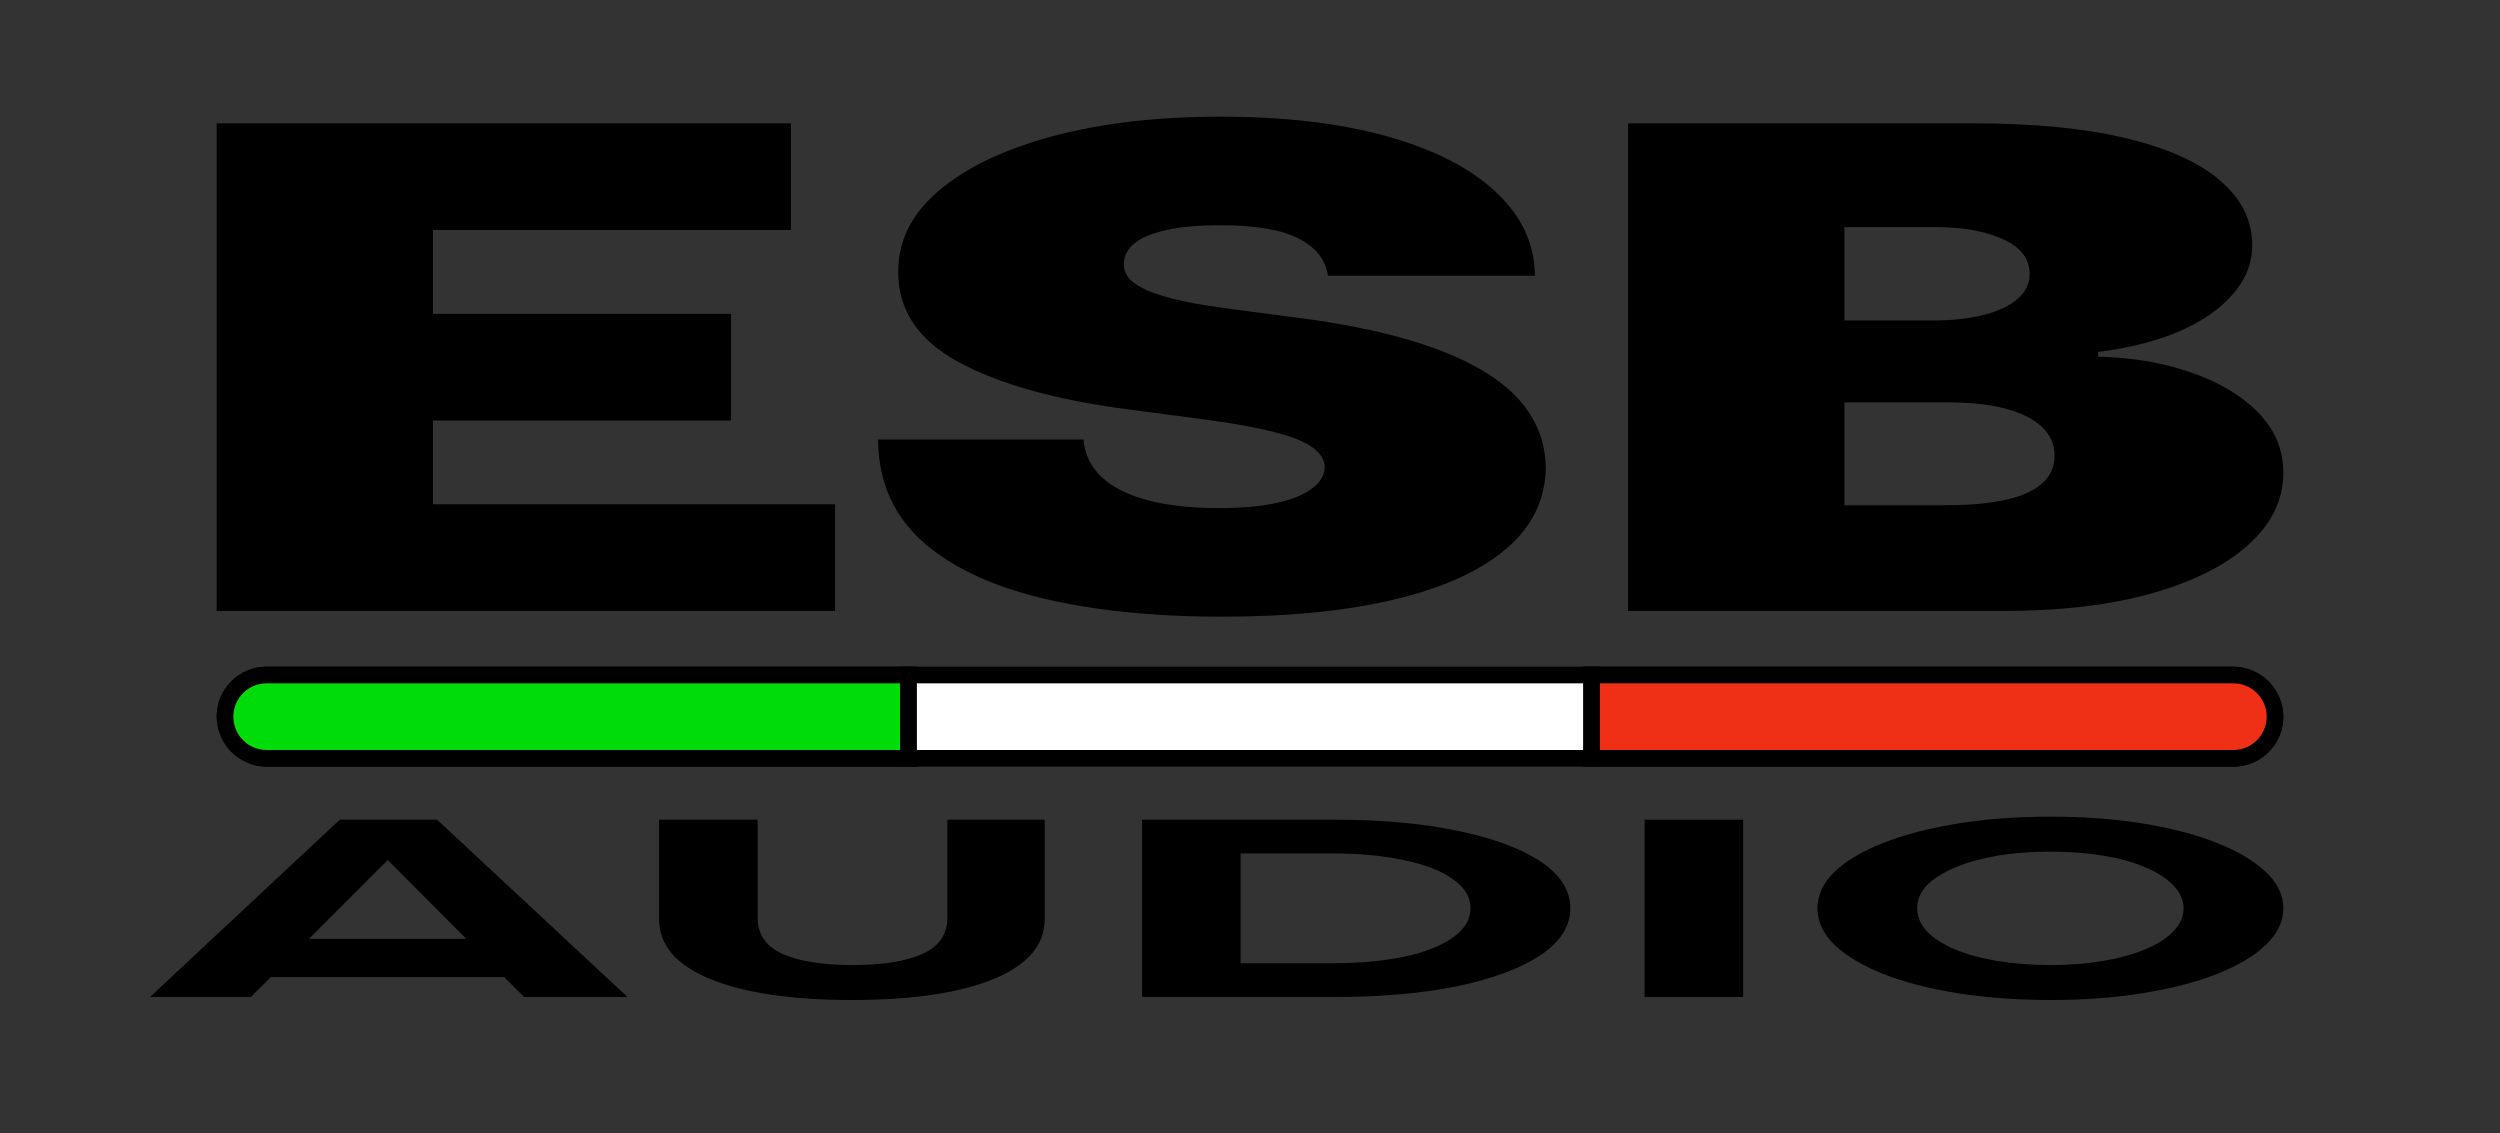
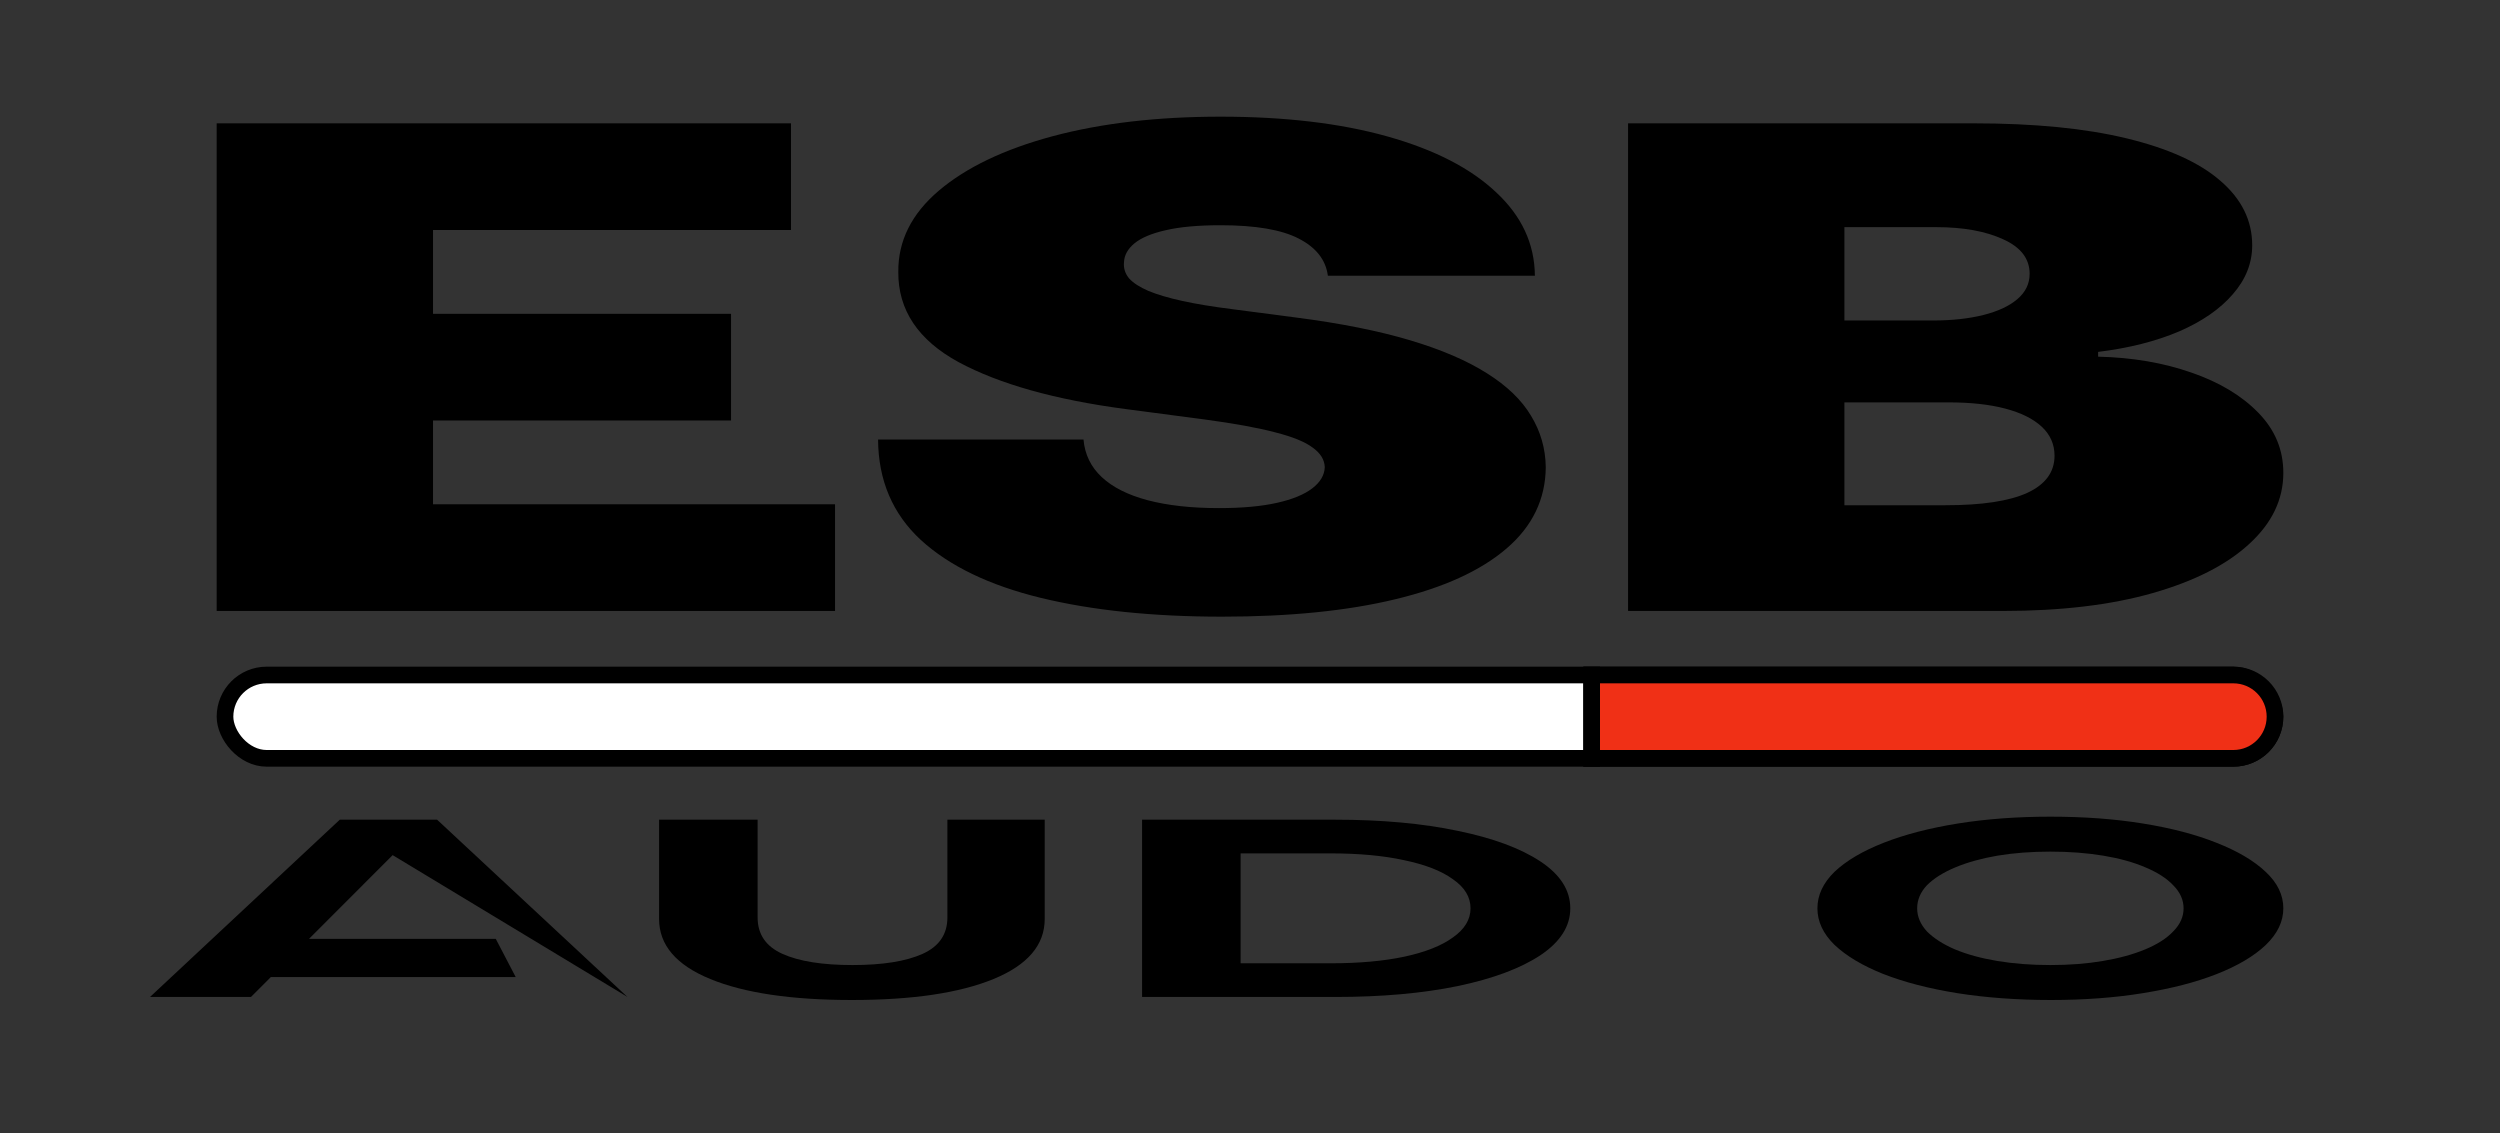
<svg xmlns="http://www.w3.org/2000/svg" width="150" height="68" viewBox="0 0 150 68" fill="none">
  <rect x="0" y="0" width="150" height="68" fill="#333333" stroke="none" />
  <path d="M13 36.657V7.4H47.46V13.8H25.981V18.829H43.862V25.229H25.981V30.257H50.102V36.657H13Z" fill="black" />
  <path d="M79.672 16.543C79.548 15.591 78.964 14.848 77.921 14.314C76.894 13.781 75.33 13.514 73.229 13.514C71.89 13.514 70.793 13.614 69.937 13.814C69.096 14.005 68.474 14.267 68.069 14.6C67.664 14.933 67.454 15.314 67.439 15.743C67.407 16.095 67.509 16.414 67.742 16.7C67.991 16.976 68.38 17.229 68.909 17.457C69.439 17.676 70.116 17.876 70.941 18.057C71.766 18.238 72.746 18.4 73.882 18.543L77.805 19.057C80.451 19.4 82.715 19.852 84.598 20.414C86.482 20.976 88.023 21.638 89.221 22.4C90.419 23.152 91.299 24 91.859 24.943C92.435 25.886 92.731 26.914 92.746 28.029C92.731 29.952 91.945 31.581 90.388 32.914C88.832 34.248 86.606 35.262 83.711 35.957C80.832 36.652 77.369 37 73.322 37C69.166 37 65.54 36.624 62.442 35.871C59.361 35.119 56.964 33.962 55.252 32.4C53.555 30.829 52.699 28.819 52.684 26.371H65.01C65.088 27.267 65.454 28.019 66.108 28.629C66.761 29.238 67.68 29.7 68.863 30.014C70.061 30.329 71.485 30.486 73.135 30.486C74.52 30.486 75.68 30.381 76.614 30.171C77.548 29.962 78.256 29.671 78.738 29.3C79.221 28.929 79.47 28.505 79.486 28.029C79.47 27.581 79.229 27.191 78.762 26.857C78.31 26.514 77.563 26.209 76.52 25.943C75.478 25.667 74.069 25.41 72.295 25.171L67.532 24.543C63.298 23.981 59.96 23.043 57.516 21.729C55.088 20.405 53.882 18.6 53.898 16.314C53.882 14.457 54.691 12.833 56.326 11.443C57.975 10.043 60.256 8.952 63.166 8.171C66.092 7.39 69.446 7 73.229 7C77.089 7 80.427 7.395 83.244 8.186C86.061 8.976 88.233 10.091 89.758 11.529C91.299 12.957 92.077 14.629 92.093 16.543H79.672Z" fill="black" />
  <path d="M97.684 36.657V7.4H118.416C122.058 7.4 125.117 7.7 127.591 8.3C130.082 8.9 131.957 9.748 133.218 10.843C134.494 11.938 135.132 13.229 135.132 14.714C135.132 15.79 134.743 16.771 133.965 17.657C133.202 18.543 132.128 19.286 130.743 19.886C129.358 20.476 127.739 20.886 125.887 21.114V21.4C127.941 21.448 129.809 21.767 131.49 22.357C133.171 22.938 134.51 23.743 135.506 24.771C136.502 25.791 137 26.991 137 28.371C137 29.971 136.315 31.395 134.945 32.643C133.591 33.891 131.661 34.871 129.156 35.586C126.65 36.3 123.661 36.657 120.19 36.657H97.684ZM110.665 30.314H116.735C118.914 30.314 120.548 30.067 121.638 29.571C122.727 29.067 123.272 28.324 123.272 27.343C123.272 26.657 123.015 26.076 122.502 25.6C121.988 25.124 121.257 24.762 120.307 24.514C119.373 24.267 118.245 24.143 116.922 24.143H110.665V30.314ZM110.665 19.229H115.988C117.124 19.229 118.128 19.119 119 18.9C119.871 18.681 120.548 18.367 121.031 17.957C121.529 17.538 121.778 17.029 121.778 16.429C121.778 15.524 121.249 14.833 120.19 14.357C119.132 13.871 117.793 13.629 116.175 13.629H110.665V19.229Z" fill="black" />
-   <path d="M9 59.818L20.386 49.182H26.226L37.648 59.818H31.444L22.102 50.428H24.437L15.058 59.818H9ZM14.63 58.625L16.609 56.333H29.747L30.943 58.625H14.63Z" fill="black" />
+   <path d="M9 59.818L20.386 49.182H26.226L37.648 59.818L22.102 50.428H24.437L15.058 59.818H9ZM14.63 58.625L16.609 56.333H29.747L30.943 58.625H14.63Z" fill="black" />
  <path d="M51.114 60C47.489 60 44.654 59.58 42.611 58.739C40.567 57.898 39.545 56.698 39.545 55.138V49.182H45.457V55.047C45.457 56.06 45.956 56.789 46.954 57.235C47.951 57.681 49.35 57.903 51.151 57.903C52.951 57.903 54.35 57.681 55.347 57.235C56.345 56.789 56.844 56.06 56.844 55.047V49.182H62.683V55.138C62.683 56.698 61.661 57.898 59.617 58.739C57.574 59.58 54.739 60 51.114 60Z" fill="black" />
  <path d="M68.525 59.818V49.182H80.13C82.904 49.182 85.349 49.405 87.466 49.851C89.583 50.286 91.237 50.899 92.429 51.689C93.621 52.479 94.217 53.416 94.217 54.5C94.217 55.574 93.621 56.511 92.429 57.311C91.237 58.101 89.583 58.719 87.466 59.164C85.349 59.6 82.904 59.818 80.13 59.818H68.525ZM74.437 57.797H79.838C81.542 57.797 83.013 57.665 84.254 57.402C85.519 57.129 86.493 56.744 87.174 56.247C87.879 55.751 88.232 55.169 88.232 54.5C88.232 53.821 87.879 53.239 87.174 52.753C86.493 52.256 85.519 51.877 84.254 51.613C83.013 51.34 81.542 51.203 79.838 51.203H74.437V57.797Z" fill="black" />
-   <path d="M98.676 59.818V49.182H104.588V59.818H98.676Z" fill="black" />
  <path d="M123.059 60C121.04 60 119.166 59.863 117.439 59.59C115.736 59.316 114.252 58.931 112.986 58.435C111.746 57.939 110.772 57.356 110.067 56.688C109.386 56.019 109.045 55.29 109.045 54.5C109.045 53.71 109.386 52.981 110.067 52.312C110.772 51.644 111.758 51.061 113.023 50.565C114.288 50.069 115.772 49.684 117.475 49.41C119.178 49.137 121.027 49 123.023 49C125.042 49 126.891 49.137 128.57 49.41C130.273 49.684 131.745 50.069 132.986 50.565C134.251 51.061 135.236 51.644 135.942 52.312C136.647 52.971 137 53.7 137 54.5C137 55.29 136.647 56.024 135.942 56.703C135.236 57.371 134.251 57.954 132.986 58.45C131.745 58.937 130.273 59.316 128.57 59.59C126.891 59.863 125.054 60 123.059 60ZM123.023 57.903C124.166 57.903 125.212 57.822 126.161 57.66C127.134 57.498 127.986 57.265 128.716 56.961C129.446 56.657 130.005 56.298 130.394 55.883C130.808 55.467 131.015 55.006 131.015 54.5C131.015 53.994 130.808 53.533 130.394 53.117C130.005 52.702 129.446 52.343 128.716 52.039C128.01 51.735 127.171 51.502 126.198 51.34C125.224 51.178 124.166 51.097 123.023 51.097C121.879 51.097 120.821 51.178 119.847 51.34C118.899 51.502 118.059 51.735 117.329 52.039C116.599 52.343 116.028 52.702 115.614 53.117C115.225 53.533 115.03 53.994 115.03 54.5C115.03 54.996 115.225 55.457 115.614 55.883C116.028 56.298 116.587 56.657 117.293 56.961C118.023 57.265 118.874 57.498 119.847 57.66C120.821 57.822 121.879 57.903 123.023 57.903Z" fill="black" />
  <rect x="13.5" y="40.5" width="123" height="5" rx="2.5" fill="white" stroke="black" />
-   <path d="M16 40.5H54.5V45.5H16C14.619 45.5 13.5 44.381 13.5 43C13.5 41.619 14.619 40.5 16 40.5Z" fill="#00DC09" stroke="black" />
  <path d="M134 45.5L95.5 45.5L95.5 40.5L134 40.5C135.381 40.5 136.5 41.619 136.5 43C136.5 44.381 135.381 45.5 134 45.5Z" fill="#F03016" stroke="black" />
-   <rect x="54" y="40" width="1" height="6" fill="black" />
  <rect x="95" y="40" width="1" height="6" fill="black" />
</svg>